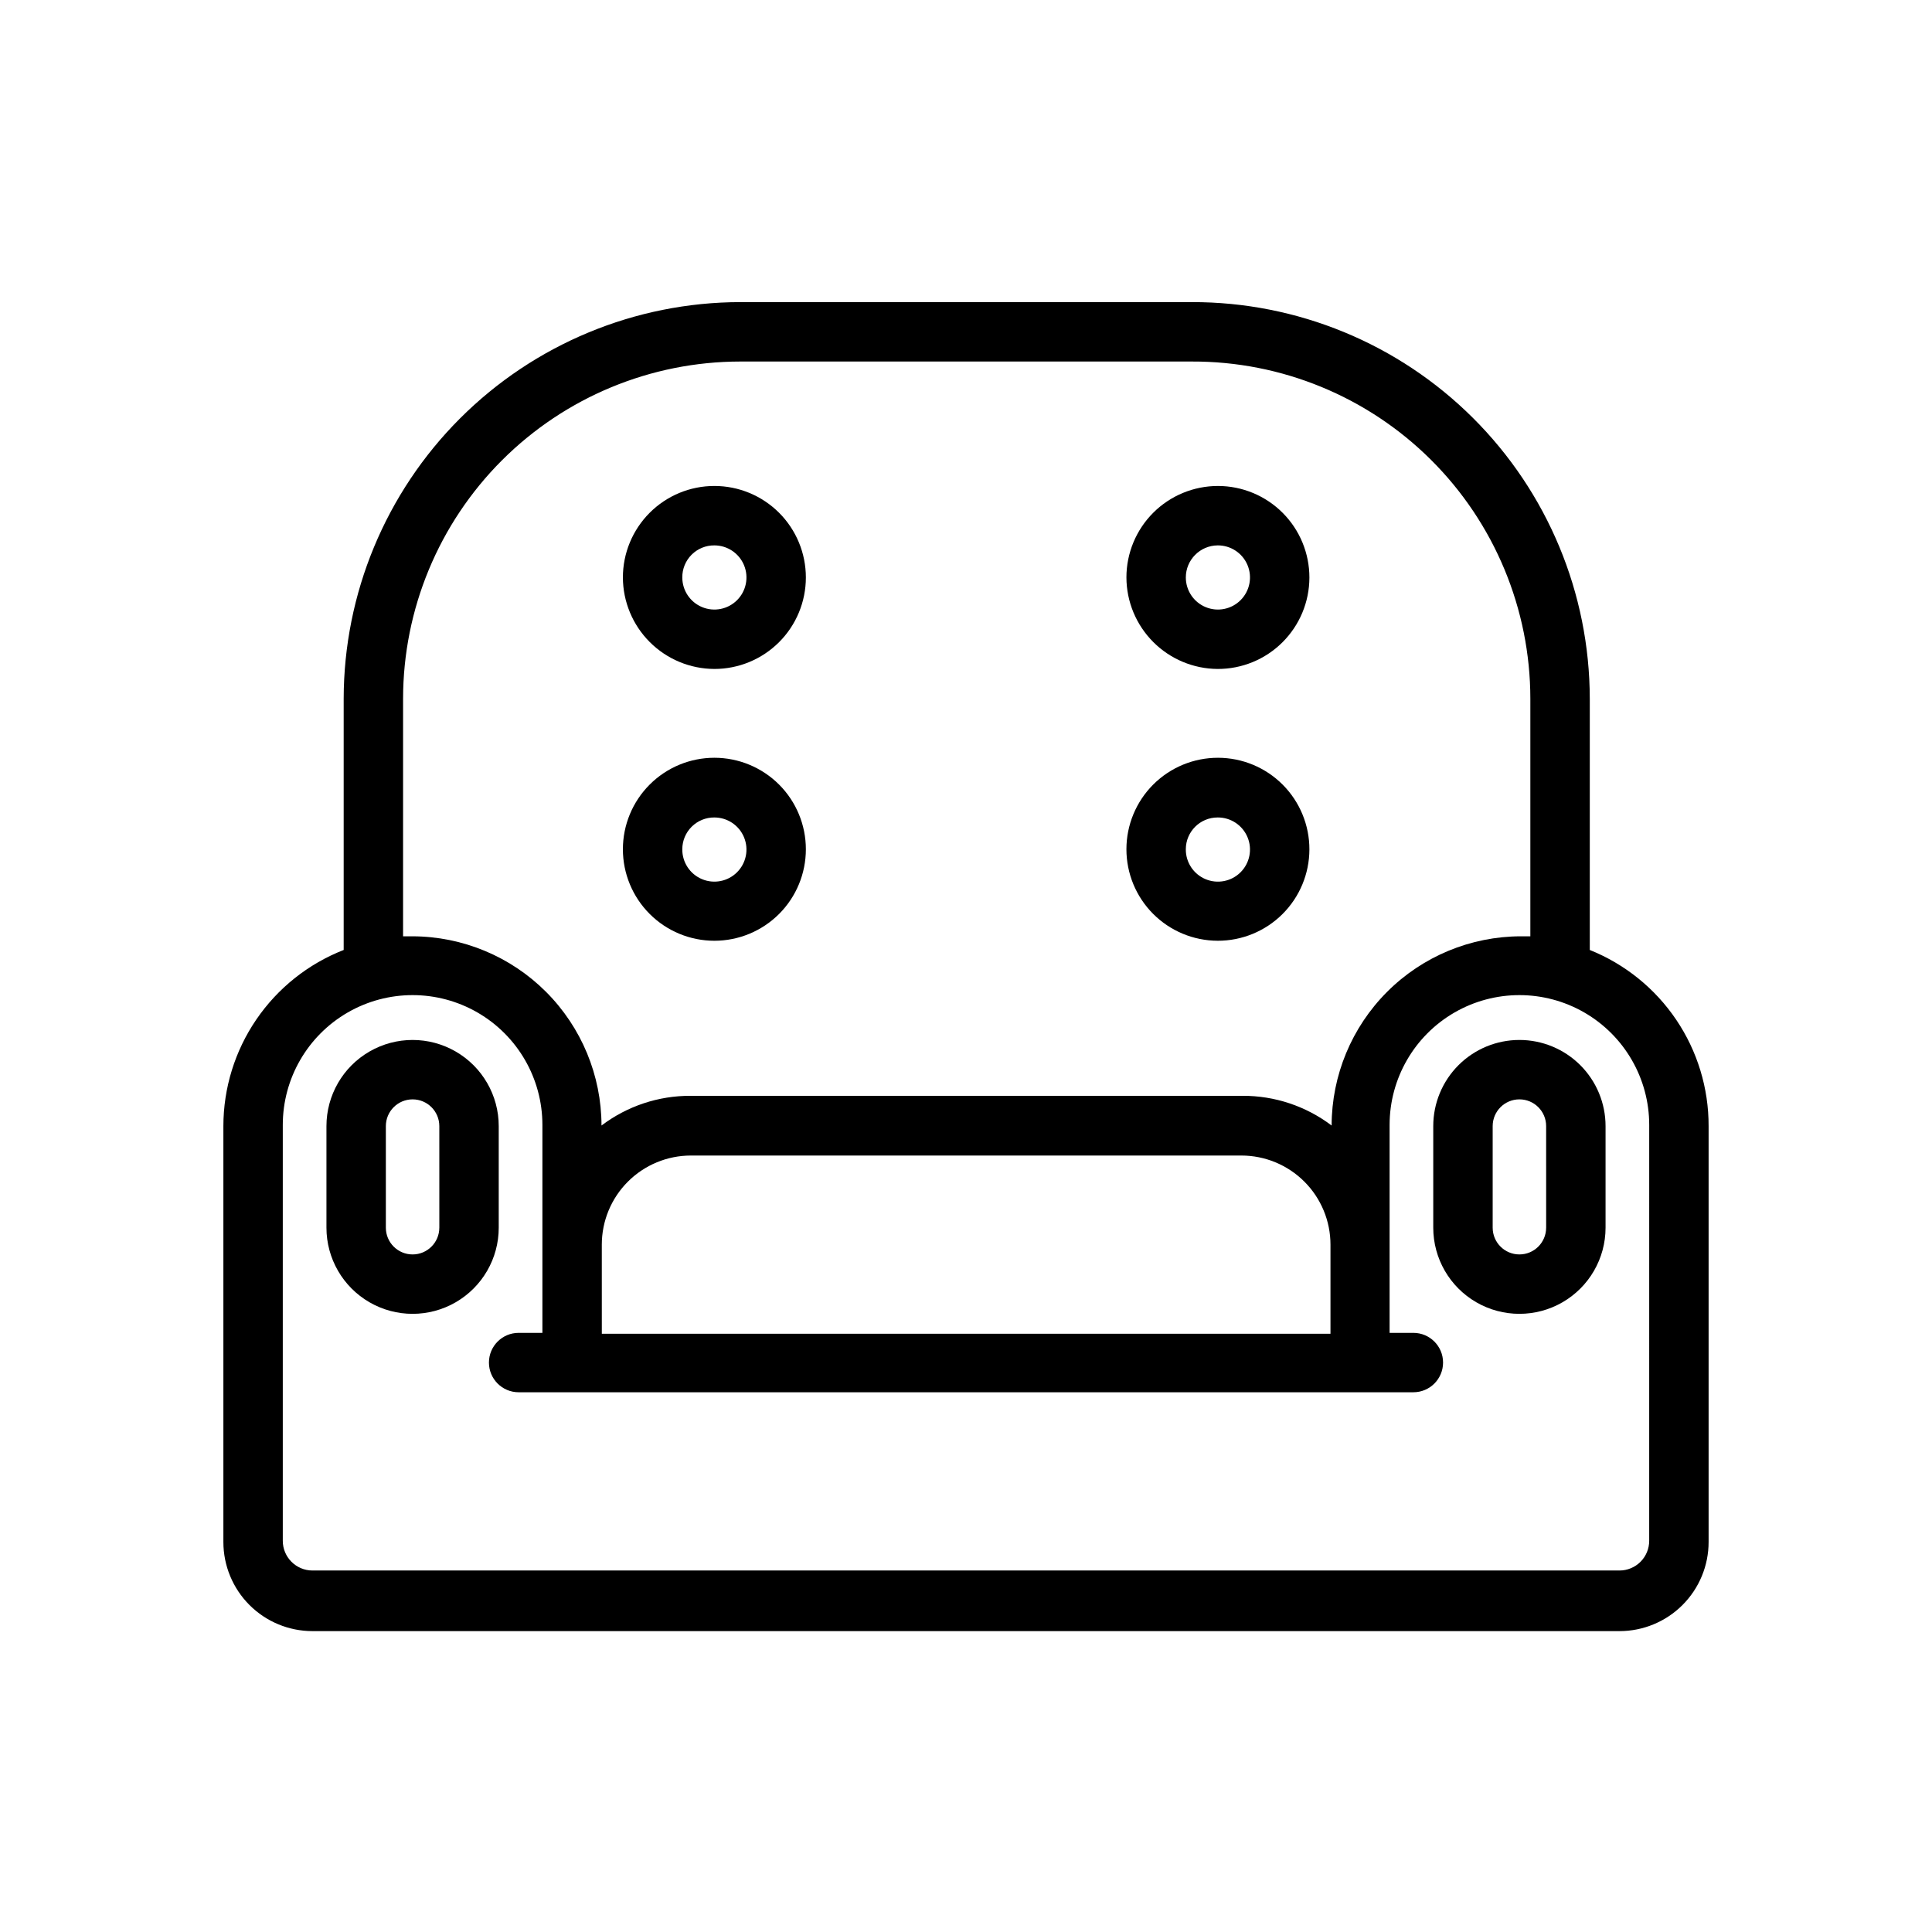
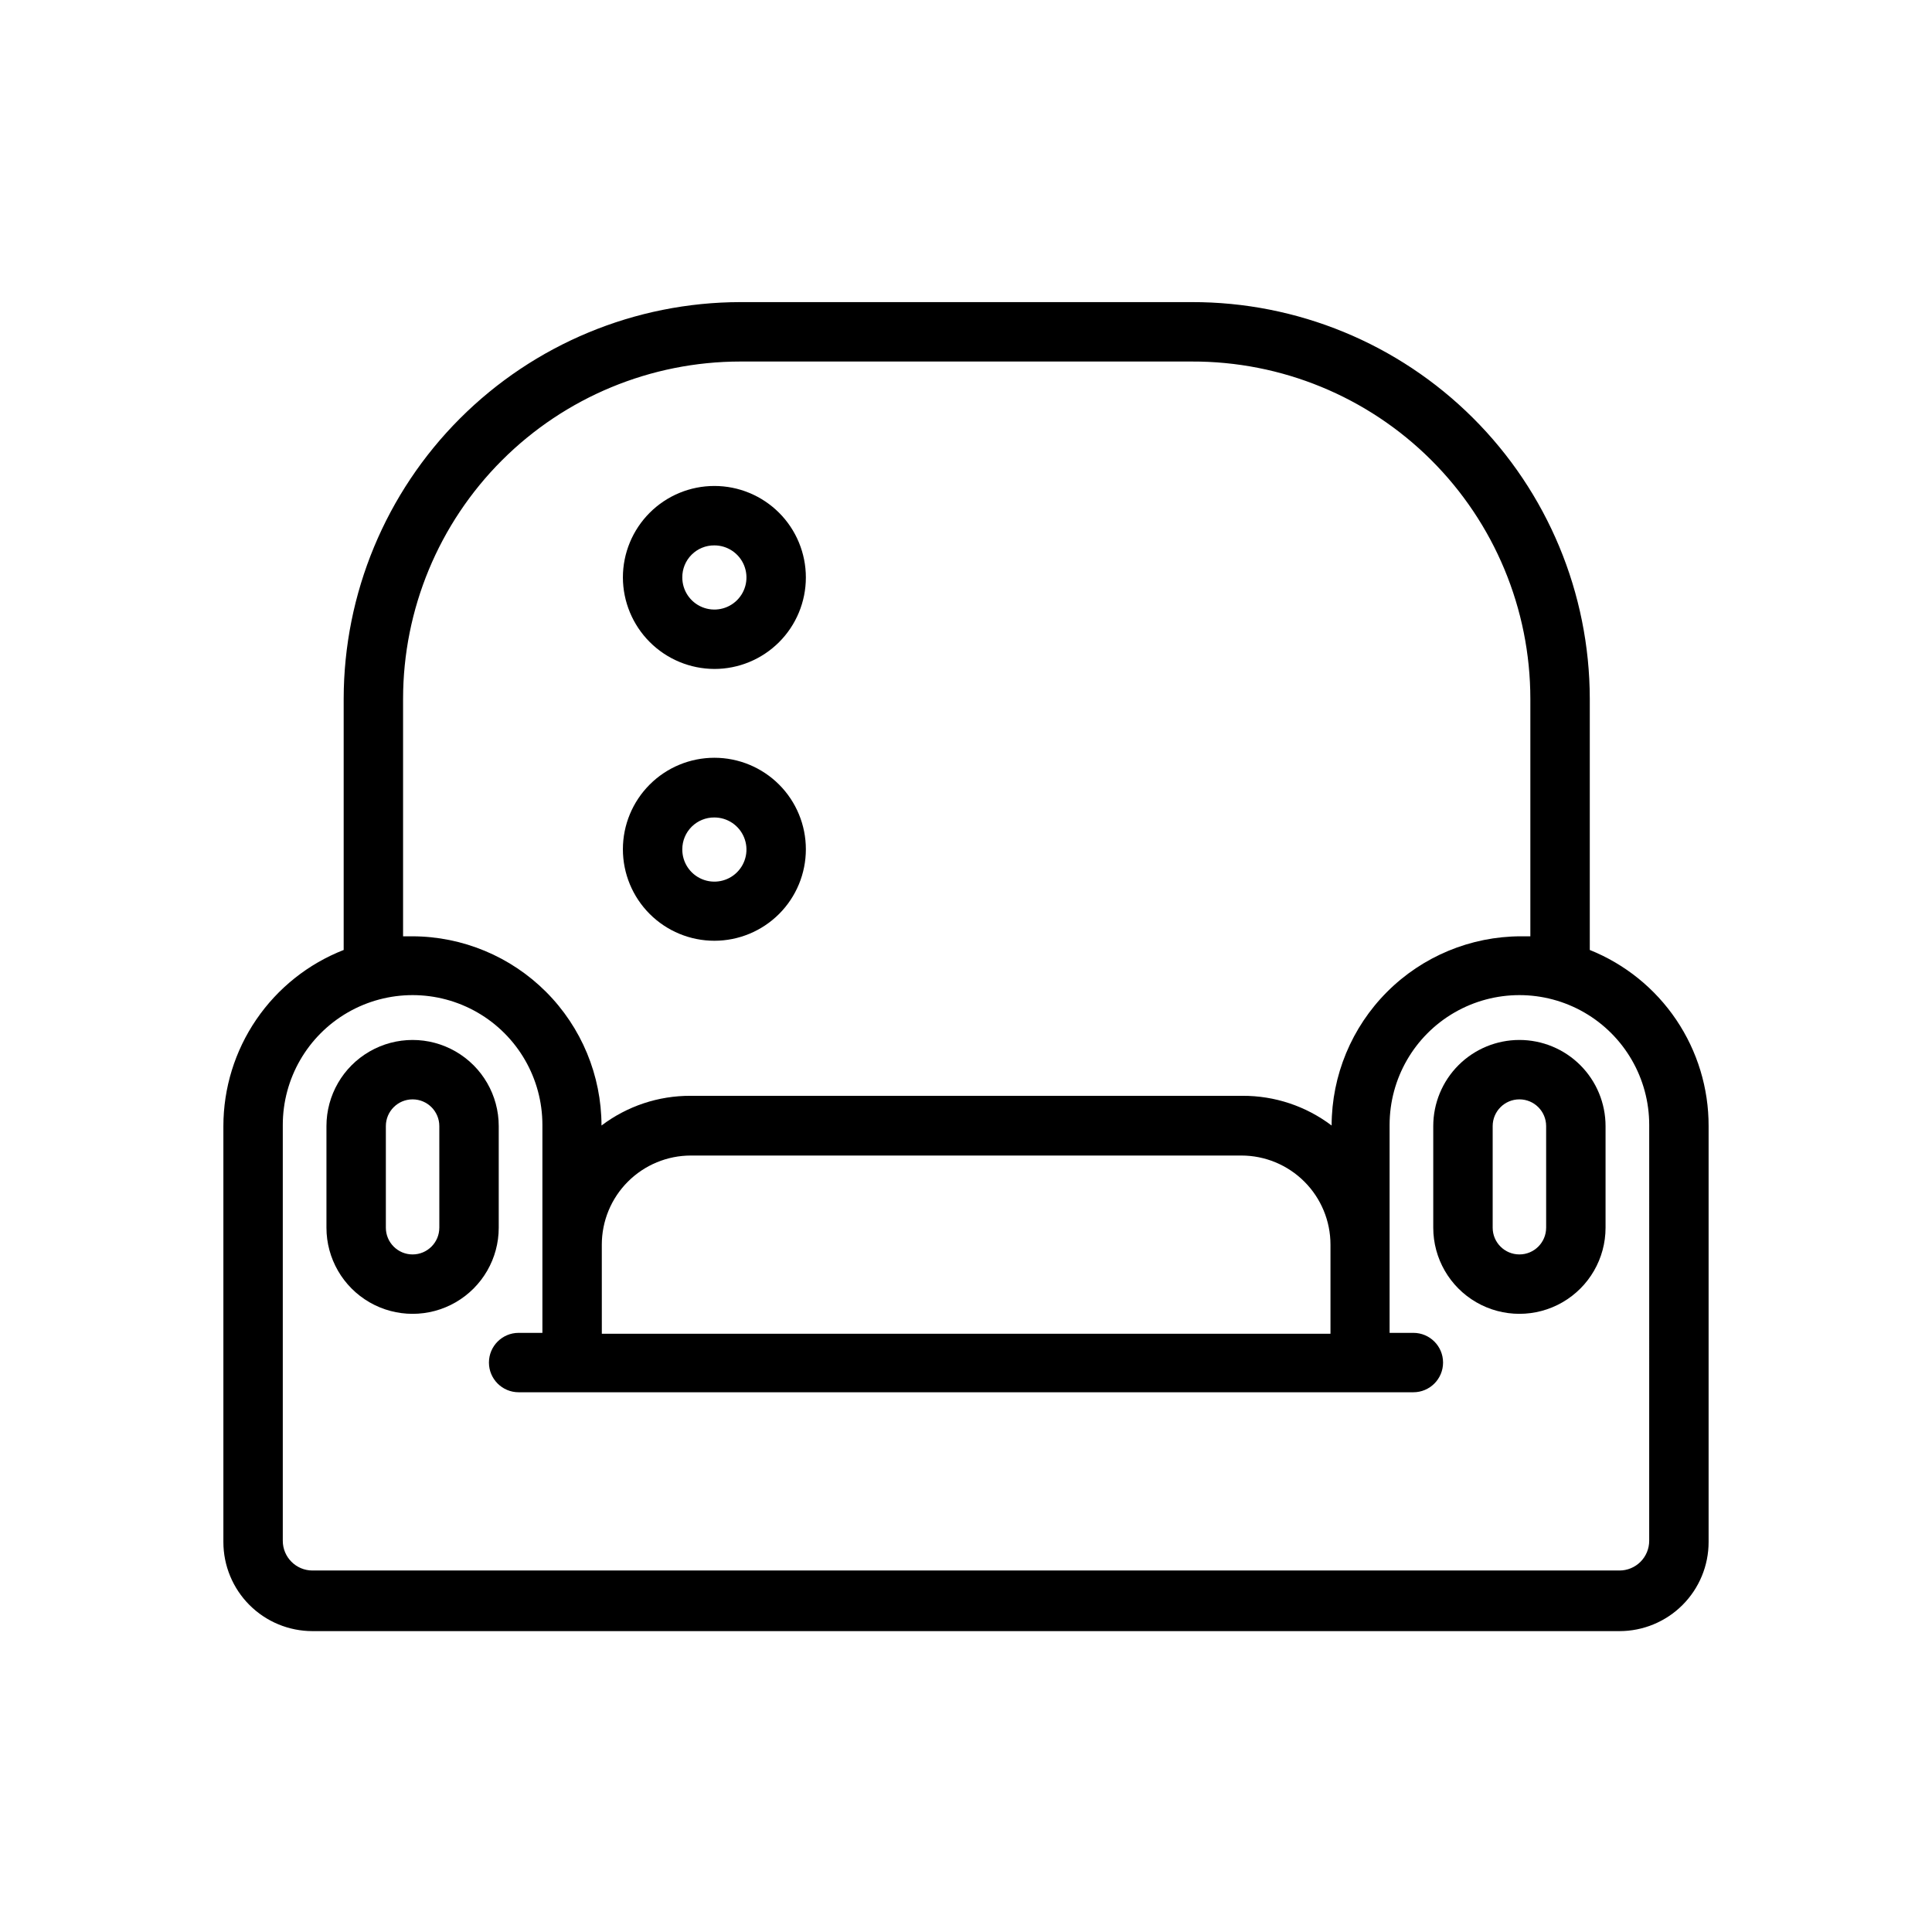
<svg xmlns="http://www.w3.org/2000/svg" fill="#000000" width="800px" height="800px" version="1.1" viewBox="144 144 512 512">
  <g>
    <path d="m565.31 395.75v-66.598c-0.043-27.926-11.184-54.691-30.969-74.402-19.781-19.711-46.59-30.75-74.52-30.688h-119.65c-27.859 0.043-54.566 11.129-74.266 30.828s-30.785 46.406-30.828 74.262v66.598c-9.391 3.676-17.457 10.094-23.145 18.422s-8.73 18.176-8.734 28.262v110.21c0 6.266 2.488 12.27 6.914 16.699 4.43 4.43 10.438 6.918 16.699 6.918h346.37c6.262 0 12.27-2.488 16.699-6.918 4.43-4.43 6.918-10.434 6.918-16.699v-110.21c0.027-10.039-2.961-19.855-8.574-28.18-5.613-8.32-13.598-14.766-22.914-18.504zm-314.49-66.598c0.02-23.688 9.441-46.402 26.191-63.152 16.75-16.754 39.465-26.172 63.156-26.191h119.65c23.762-0.086 46.574 9.289 63.41 26.051s26.312 39.535 26.332 63.293v62.977h-2.519c-13.293 0.023-26.035 5.312-35.434 14.711-9.398 9.398-14.688 22.141-14.711 35.434-6.793-5.144-15.094-7.91-23.617-7.871h-146.26c-8.52-0.039-16.82 2.727-23.613 7.871-0.023-13.277-5.301-26.008-14.684-35.406-9.383-9.395-22.105-14.695-35.383-14.738h-2.519zm52.664 144.69v0.004c0-6.266 2.488-12.273 6.918-16.699 4.426-4.43 10.434-6.918 16.699-6.918h145.87c6.262 0 12.27 2.488 16.699 6.918 4.43 4.426 6.918 10.434 6.918 16.699v23.617l-193.1-0.004zm277.57 78.484c0 2.09-0.828 4.094-2.305 5.566-1.477 1.477-3.481 2.309-5.566 2.309h-346.37c-4.348 0-7.871-3.527-7.871-7.875v-110.21c0-12.289 6.559-23.645 17.199-29.793 10.645-6.144 23.758-6.144 34.402 0 10.645 6.148 17.199 17.504 17.199 29.793v55.105h-6.297c-4.348 0-7.871 3.523-7.871 7.871s3.523 7.871 7.871 7.871h237.11c4.348 0 7.871-3.523 7.871-7.871s-3.523-7.871-7.871-7.871h-6.297v-55.105c0-12.289 6.555-23.645 17.199-29.793 10.645-6.144 23.758-6.144 34.402 0 10.645 6.148 17.199 17.504 17.199 29.793z" />
    <path d="m276.17 442.43c0-8.156-4.352-15.695-11.414-19.77-7.062-4.078-15.766-4.078-22.828 0-7.066 4.074-11.414 11.613-11.414 19.77v26.922c0 8.156 4.348 15.691 11.414 19.77 7.062 4.078 15.766 4.078 22.828 0s11.414-11.613 11.414-19.77zm-15.742 26.922h-0.004c0 3.914-3.172 7.086-7.082 7.086-3.914 0-7.086-3.172-7.086-7.086v-26.922c0-3.914 3.172-7.086 7.086-7.086 3.91 0 7.082 3.172 7.082 7.086z" />
    <path d="m546.66 419.6c-6.055 0-11.863 2.402-16.145 6.684s-6.688 10.09-6.688 16.145v26.922c0 8.156 4.352 15.691 11.414 19.77 7.066 4.078 15.766 4.078 22.832 0 7.062-4.078 11.414-11.613 11.414-19.77v-26.922c0-6.055-2.406-11.863-6.688-16.145s-10.09-6.684-16.141-6.684zm7.086 49.75h-0.004c0 3.914-3.172 7.086-7.082 7.086-3.914 0-7.086-3.172-7.086-7.086v-26.922c0-3.914 3.172-7.086 7.086-7.086 3.91 0 7.082 3.172 7.082 7.086z" />
    <path d="m333.32 321.28c6.43 0 12.594-2.555 17.145-7.102 4.547-4.547 7.098-10.715 7.098-17.145s-2.551-12.598-7.098-17.145c-4.551-4.547-10.715-7.102-17.145-7.102-6.434 0-12.598 2.555-17.145 7.102-4.547 4.547-7.102 10.715-7.102 17.145 0.02 6.426 2.582 12.582 7.121 17.121 4.543 4.543 10.699 7.106 17.125 7.125zm0-32.746c3.438 0 6.535 2.07 7.852 5.246 1.316 3.18 0.59 6.836-1.84 9.266-2.434 2.434-6.09 3.16-9.266 1.844-3.18-1.316-5.25-4.414-5.25-7.856-0.02-2.262 0.867-4.434 2.469-6.035 1.598-1.598 3.773-2.488 6.035-2.465z" />
-     <path d="m466.68 321.28c6.434 0.023 12.613-2.516 17.176-7.055 4.562-4.539 7.133-10.703 7.148-17.137 0.012-6.438-2.531-12.613-7.074-17.168-4.543-4.559-10.711-7.125-17.145-7.133-6.438-0.004-12.609 2.547-17.164 7.094-4.551 4.547-7.109 10.719-7.109 17.152 0.02 6.41 2.57 12.555 7.098 17.094 4.523 4.543 10.66 7.113 17.07 7.152zm0-32.746c3.445-0.031 6.57 2.019 7.91 5.191 1.34 3.176 0.633 6.844-1.793 9.293s-6.09 3.191-9.273 1.879c-3.188-1.312-5.269-4.418-5.269-7.863 0-4.664 3.762-8.457 8.426-8.5z" />
    <path d="m333.32 393.31c6.43 0 12.594-2.555 17.145-7.102 4.547-4.547 7.098-10.715 7.098-17.145s-2.551-12.598-7.098-17.145c-4.551-4.547-10.715-7.102-17.145-7.102-6.434 0-12.598 2.555-17.145 7.102-4.547 4.547-7.102 10.715-7.102 17.145s2.555 12.598 7.102 17.145c4.547 4.547 10.711 7.102 17.145 7.102zm0-32.668v-0.004c3.445 0 6.551 2.082 7.859 5.269 1.312 3.184 0.57 6.848-1.879 9.273-2.445 2.426-6.117 3.133-9.289 1.793-3.176-1.34-5.227-4.465-5.195-7.91 0-2.25 0.898-4.402 2.496-5.984s3.758-2.461 6.008-2.441z" />
-     <path d="m466.68 393.31c6.434 0.02 12.613-2.519 17.176-7.055 4.562-4.539 7.133-10.703 7.148-17.141 0.012-6.434-2.531-12.609-7.074-17.168-4.543-4.559-10.711-7.121-17.145-7.129-6.438-0.008-12.609 2.543-17.164 7.09-4.551 4.551-7.109 10.719-7.109 17.156 0 6.414 2.543 12.57 7.074 17.117 4.527 4.543 10.676 7.106 17.094 7.129zm0-32.668v-0.004c3.453-0.031 6.582 2.031 7.918 5.215 1.336 3.184 0.613 6.859-1.828 9.301s-6.117 3.164-9.301 1.828c-3.184-1.336-5.246-4.465-5.215-7.918 0-4.652 3.773-8.426 8.426-8.426z" />
  </g>
</svg>